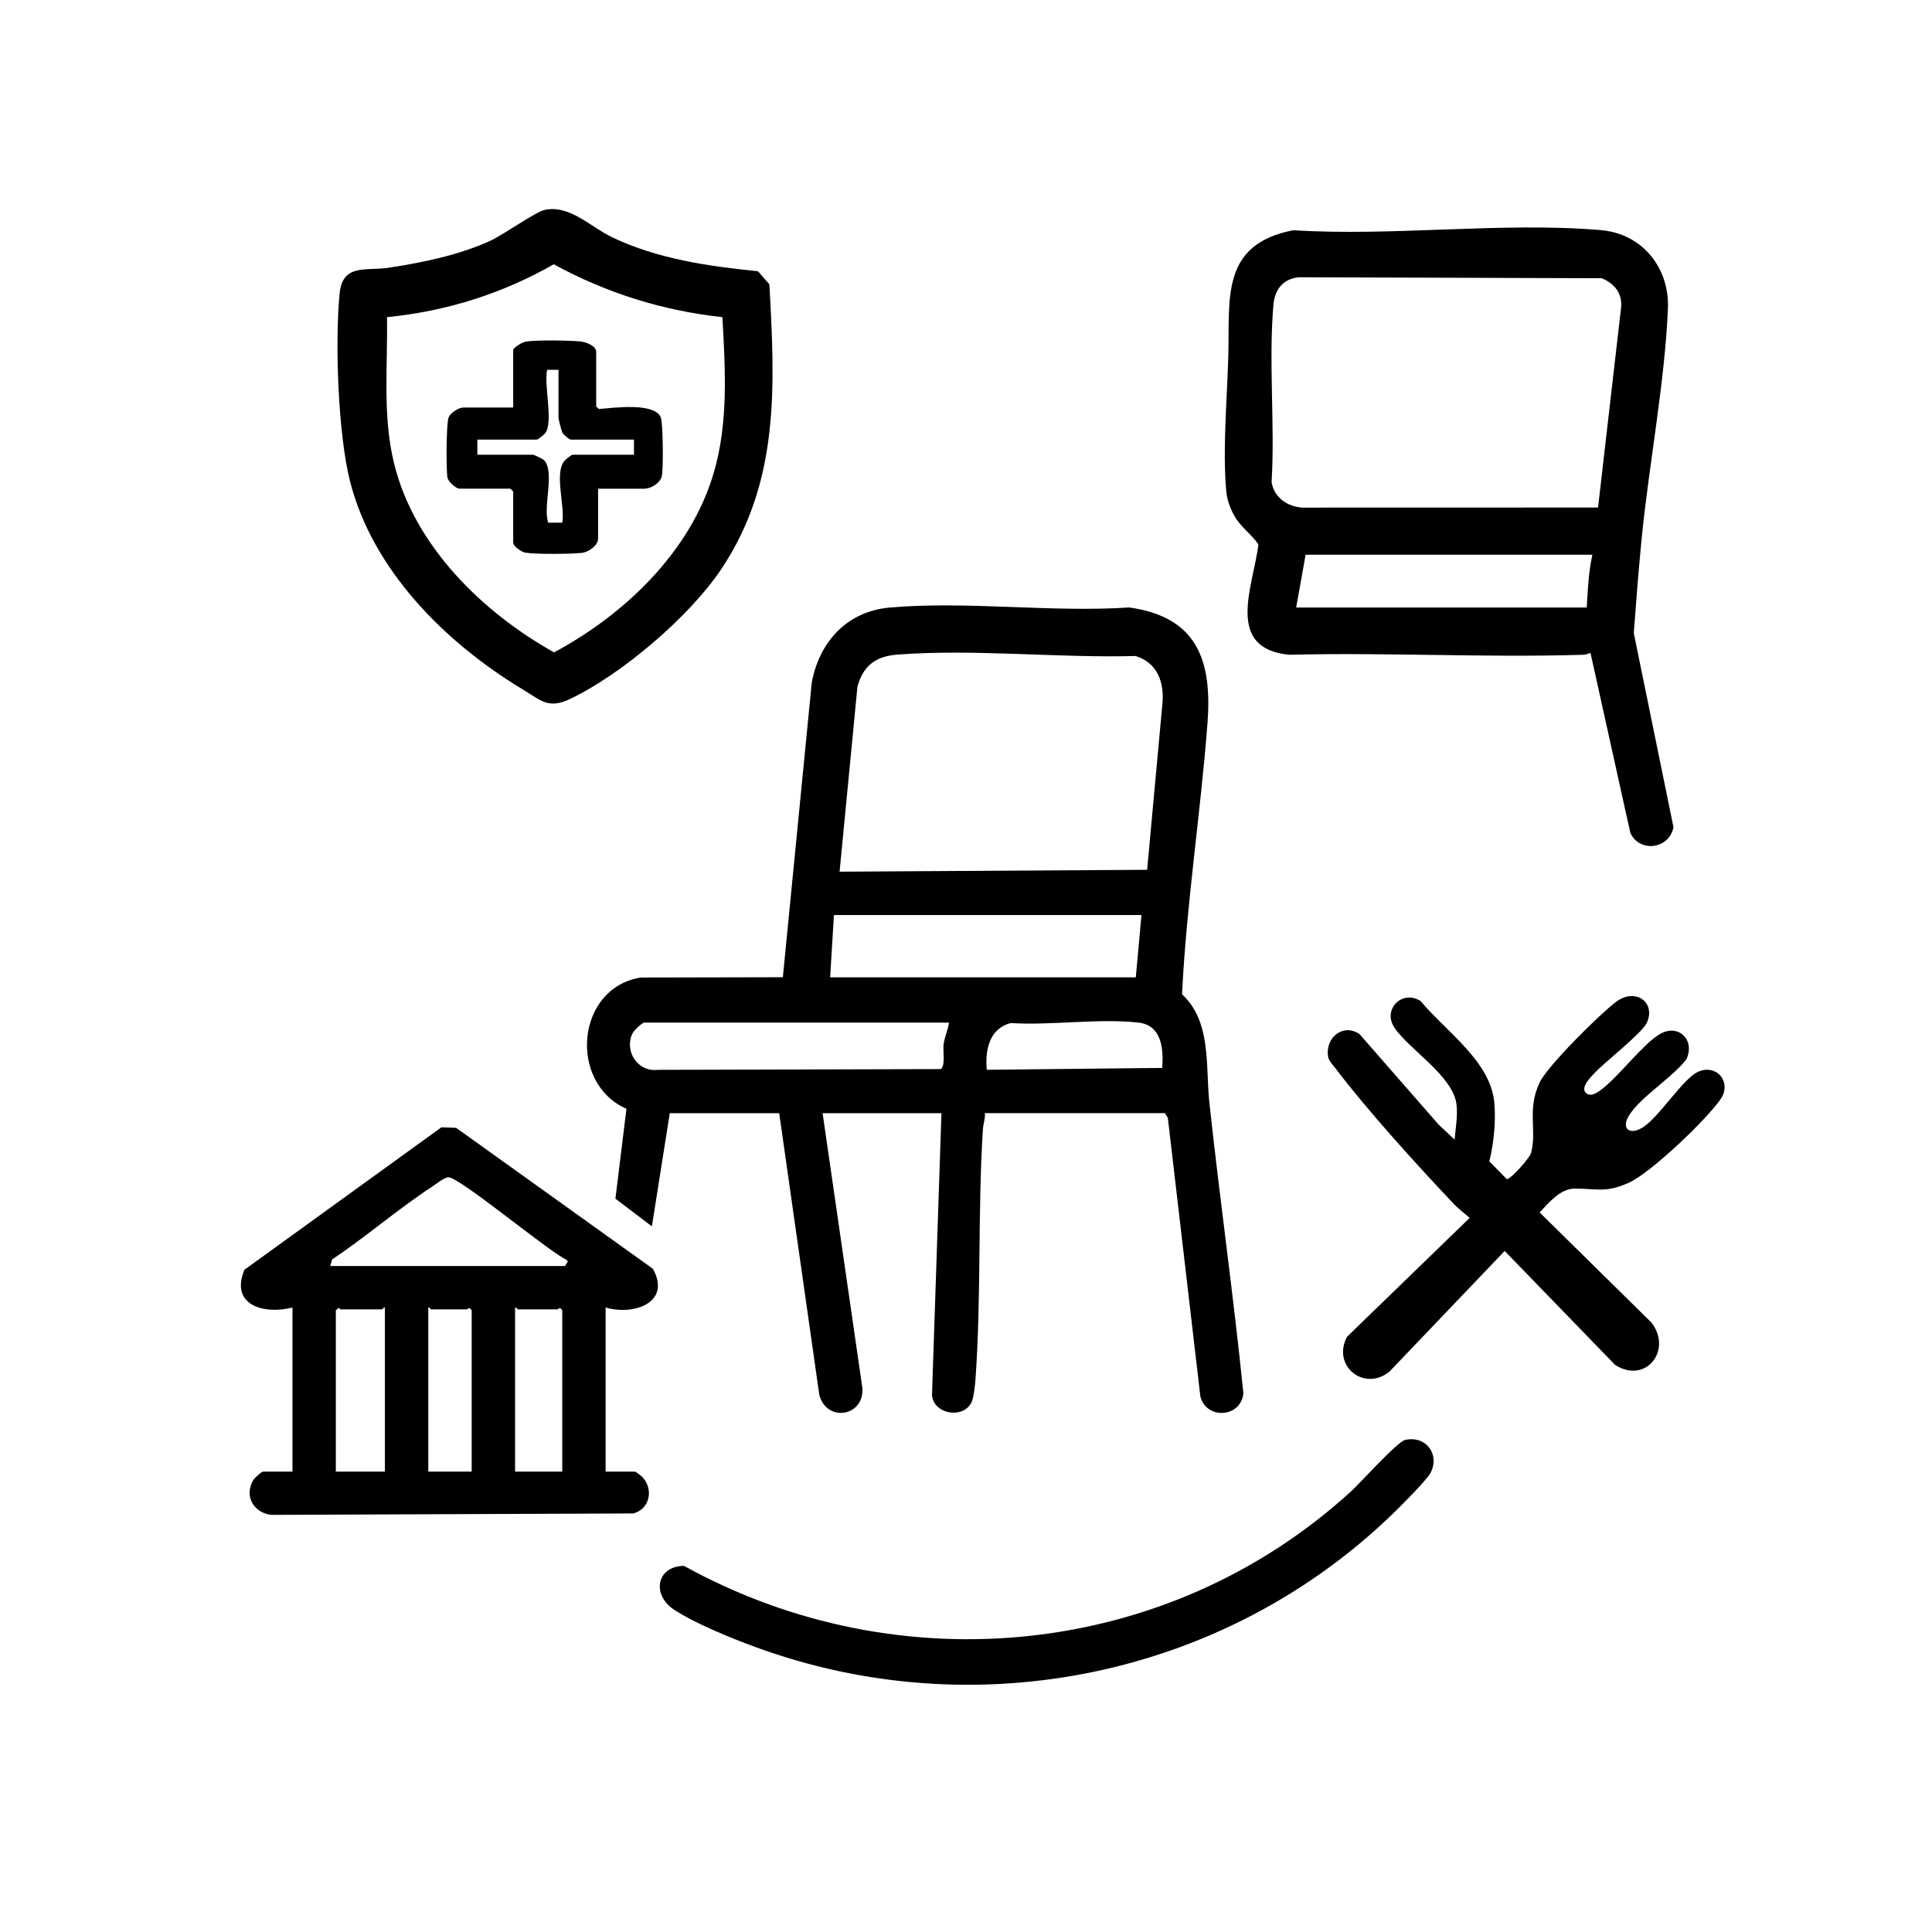
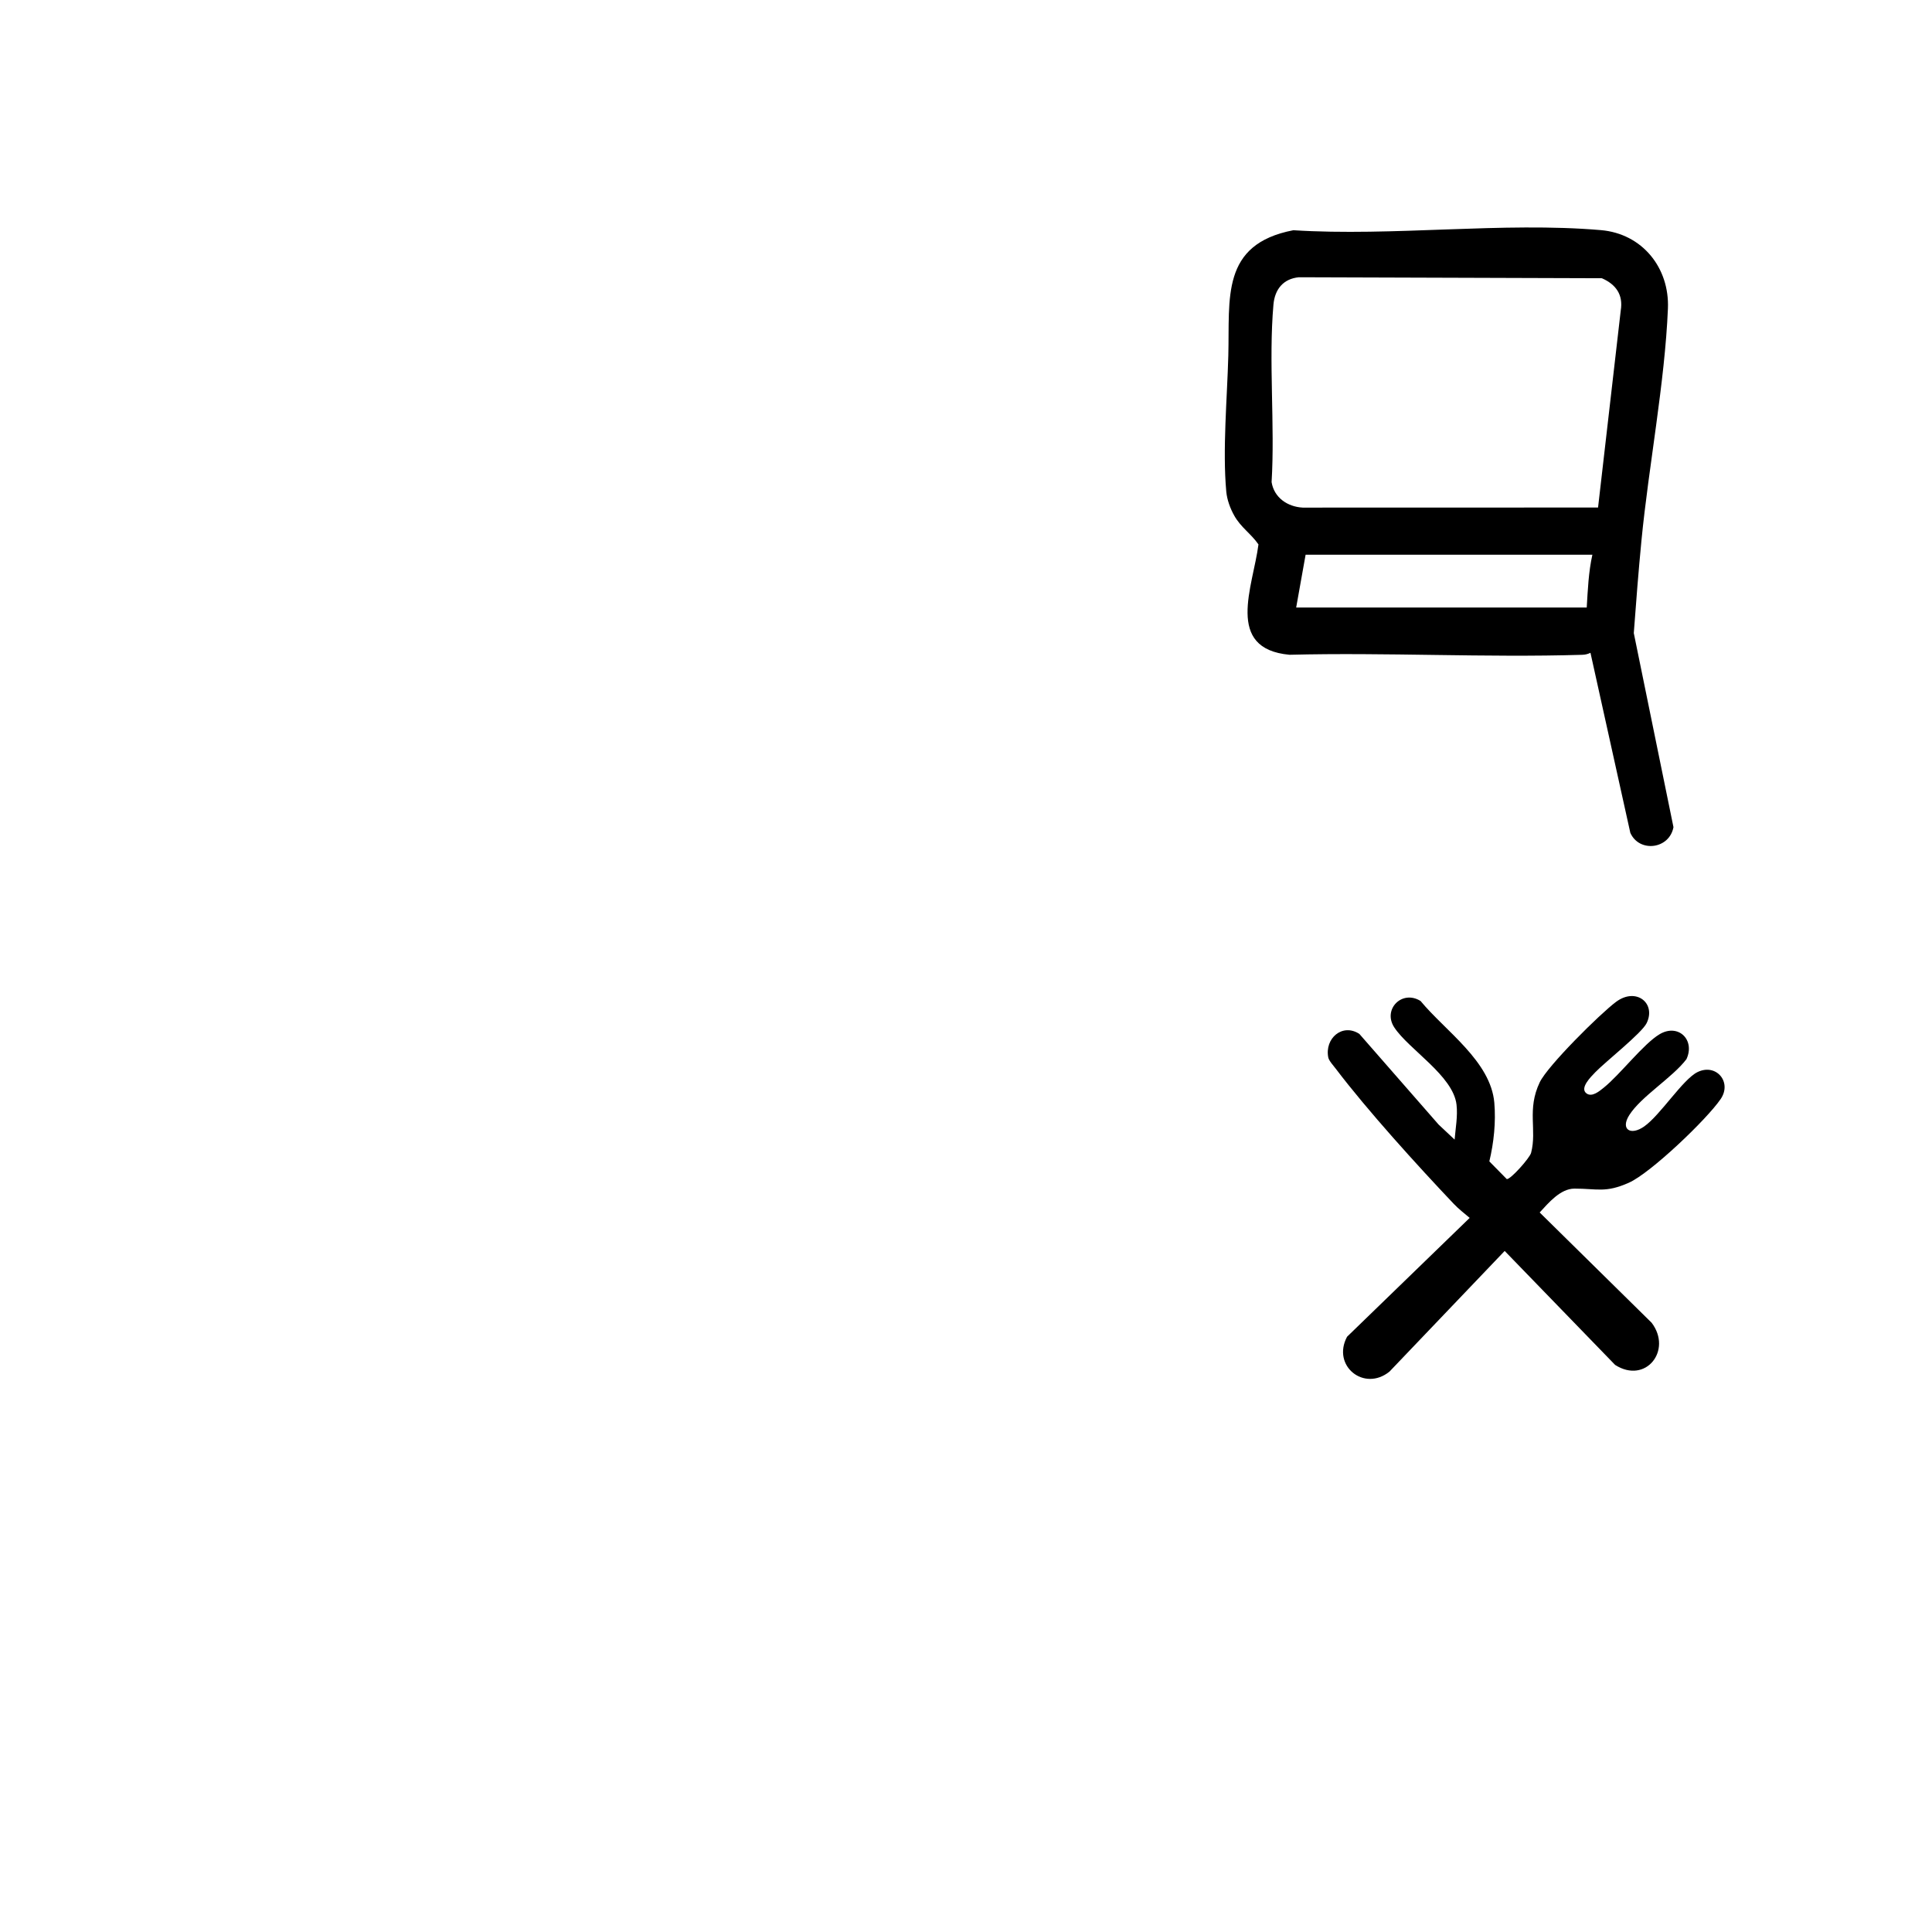
<svg xmlns="http://www.w3.org/2000/svg" id="Laag_1" data-name="Laag 1" viewBox="0 0 1024 1024">
-   <path d="M522,590c.29,2.9-.86,5.61-1.04,8.46-2.8,44.14-.78,88.82-3.97,133.03-.2,2.84-.97,9.63-2.12,11.88-4.55,8.91-19.99,6.16-20.9-3.85l5.02-149.52h-63l21.06,145.48c1.29,15.37-18.99,18.66-22.81,3.77l-21.25-149.25h-57.99s-9.49,59.99-9.49,59.99l-19.33-14.67,5.85-47.65c-31.06-13.71-26.71-64.07,7.56-69.56l75.34-.16,15.32-156.18c4.02-21.64,18.72-37.75,41.25-39.75,40.47-3.61,86.02,2.7,127.03-.06,36.38,5.1,43.98,28.53,41.45,61.54-3.66,47.78-11.17,95.8-13.47,143.49,15.75,14.64,12.36,37.8,14.49,57.5,5.54,51.38,12.84,102.59,18.02,154.02-1.27,12.82-19.44,14.16-22.79,1.75l-17.25-147.75-1.49-2.51h-95.5ZM608.01,461.01l8.04-87.46c1.26-11.53-2.44-22.34-14.23-25.86-40.71,1.15-85.98-3.87-126.35-.72-11.34.89-17.99,5.88-21.01,16.99l-9.46,98.05,163.01-1ZM605,485h-163l-2,33h162l3-33ZM503,542h-161.5c-1.22,0-5.56,4.26-6.27,5.73-4.48,9.24,2.64,20.52,13.23,19.31l150.1-.4c2.64-1.43,1.14-9.85,1.55-13.03.49-3.82,2.34-7.77,2.89-11.61ZM616.01,566.01c.73-10.05-.24-22.6-12.51-24-20.89-2.39-46.39,1.59-67.77.23-11.42,2.94-13.67,14.34-12.72,24.77l93-.99Z" />
  <path d="M842.99,345.99c-1.47.71-2.77,1.02-4.43,1.07-51.6,1.55-103.47-1.32-155.1-.02-34.53-3.17-19.27-36.25-16.45-58.48-3.88-5.65-9.31-8.99-12.82-15.25-2.14-3.8-3.83-8.38-4.24-12.76-2.02-22.07.48-49.66,1.08-72,.82-30.43-4.18-59.09,34.47-66.53,52.66,3.37,111.03-4.52,163.03-.05,21.91,1.89,36.4,19.97,35.5,41.58-1.63,39.3-10.16,83.18-14.03,122.97-1.59,16.32-2.84,32.67-4.06,49.02l21.03,102.87c-2.17,11.7-18.12,13.67-22.87,2.99l-21.12-95.4ZM847,269.01l12.03-104.46c1.38-8.38-2.61-13.85-10.01-17.08l-160.58-.52c-8.32.8-12.78,6.42-13.49,14.51-2.63,29.8.85,63.85-.98,94.06,1.33,8.25,8.43,13.08,16.48,13.52l156.55-.04ZM844,294h-152l-5,28h154c.57-9.35.95-18.86,3-28Z" />
-   <path d="M321,693v87h15.5c.5,0,3.42,2.28,4.05,2.95,6,6.41,3.84,17-4.89,19.21l-192.07.75c-9.29-1.26-14.19-9.99-9.45-18.28.69-1.21,4.36-4.63,5.37-4.63h15.5v-87c-14.85,3.85-33.28-1.01-25.48-19.98l104.45-75.54,7.77.29,104.29,74.7c10.06,18.15-10.43,24.9-25.03,20.53ZM175,671h124.5l1.5-2.49-1.04-.97c-9.3-4.34-56.66-43.87-62.37-43.56-2.16.12-6.8,3.82-8.9,5.2-18.1,11.91-34.65,26.28-52.64,38.36l-1.04,3.46ZM204,693c-.73-.27-1.2,1-1.5,1h-22c-.25,0-.59-.81-1-.78l-1.5,1.28v85.5h26v-87ZM250,780v-85.5c-1.39-2.27-2.15-.5-2.5-.5h-19c-.3,0-.77-1.27-1.5-1v87h23ZM298,780v-85.5c-1.39-2.27-2.15-.5-2.5-.5h-21c-.3,0-.77-1.27-1.5-1v87h25Z" />
-   <path d="M288.73,111.23c13.38-2.77,24.25,9.1,35.91,14.63,24.04,11.41,50.83,15.26,77.1,17.9l6.05,6.95c2.96,53.87,5.58,104.5-25.56,151.02-16.83,25.14-52.81,55.79-80.21,68.79-11.41,5.41-15.31.69-24.93-5.1-40.78-24.52-79.6-63.07-91.59-110.41-6.32-24.93-8.05-73.86-5.48-99.5,1.61-16.06,14.02-11.73,26.35-13.65,18.08-2.83,36.23-6.52,53-14,7.21-3.22,24.49-15.62,29.37-16.63ZM382.89,168.11c-31.86-3.5-61.35-12.77-89.39-28.03-27.48,15.66-56.82,24.86-88.39,28.03.46,26.01-2.47,52.06,3.76,77.52,10.68,43.63,46.75,78.87,84.79,100.14,37.31-19.98,72.32-53.29,84.6-95.01,7.91-26.88,6.15-54.98,4.63-82.66Z" />
  <path d="M845.41,568.45c-2.09,2.17-8.4,8.34-4.48,11.12,2.93,2.08,6.87-1.29,9.07-3.06,8.59-6.87,21.1-23.31,29.64-28.36,9.88-5.85,18.95,2.98,14.22,13.22-7.41,9.8-24.02,19.74-30.32,29.67-4.81,7.58.73,11.09,7.96,5.97,8.62-6.1,20.43-24.97,28.22-28.78,9.83-4.81,18.43,5.24,12.28,14.27-7.34,10.78-37.11,39.22-48.65,44.36-12.44,5.54-16.75,3.11-28.87,3.13-7.46.01-13.79,7.63-18.42,12.65l59.34,58.45c11.08,14.57-3.1,32.72-19.35,22.35l-58.54-60.41-61.06,63.95c-13.41,10.86-30.71-3.06-22.48-18.48l64.99-62.99c-2.92-2.48-5.83-4.68-8.49-7.49-19.38-20.45-45.64-49.38-62.46-71.54-1.19-1.56-3.67-4.29-4-5.99-1.99-10.12,7.49-18.36,16.48-12.49l41.98,48.02,8.51,7.99c.48-6.09,1.71-12.35,1.01-18.5-1.75-15.35-25.38-29.32-33.01-40.99-6.25-9.57,4.17-20.11,13.96-13.96,13.07,15.85,37.19,31.94,39.08,53.92.88,10.23-.26,21.16-2.64,31.08l9.24,9.38c1.93.34,12.19-11.19,12.89-13.9,3.2-12.26-2.34-22.93,4.59-37.41,4.22-8.8,31.96-36.3,40.41-42.6,10.69-7.97,21.39.72,16.24,11.25-2.63,5.38-21.75,20.37-27.36,26.17Z" />
-   <path d="M744.71,763.21c10.95-2.53,18.68,7.56,13.49,17.48-1.96,3.75-15.79,17.56-19.67,21.33-89.3,86.7-221.59,113.97-338.77,70.72-12.62-4.66-31.41-12.29-42.45-19.55-12.04-7.92-9.4-23.07,5.2-23.24,114.38,63.18,256.85,48.86,353.51-39.44,5.05-4.62,24.57-26.35,28.69-27.3Z" />
-   <path d="M317,259v26.5c0,3.56-4.93,7.11-8.48,7.52-5.88.69-24.32.8-29.96-.08-2.24-.35-6.56-3.35-6.56-5.44v-27l-1.5-1.5h-27c-1.68,0-5.79-3.51-6.29-5.71-.84-3.78-.68-28.96.55-32.02.96-2.42,5.34-5.26,7.74-5.26h26.5v-30.5c0-1.2,4.86-4.17,6.56-4.44,5.87-.93,22.71-.67,28.99-.1,2.86.26,8.45,2.25,8.45,5.55v29l1.46,1.26c7.39-.57,29.51-3.68,32.78,4.5,1.22,3.05,1.38,27.32.55,31.03s-5.7,6.71-9.29,6.71h-24.5ZM296,196h-5.99c-1.87,8.18,3.43,27.41-.98,33.52-.59.82-3.92,3.48-4.52,3.48h-31.5v8h29.5c.56,0,5.37,2.31,5.98,3.02,5.68,6.52-.88,24.78,2.09,33h7.43c1.57-8.47-4.24-25.9.98-32.54.64-.82,3.88-3.48,4.52-3.48h32.5v-8h-33.5c-.76,0-3.86-2.63-4.4-3.6-.48-.87-2.1-7.2-2.1-7.9v-25.5Z" />
</svg>